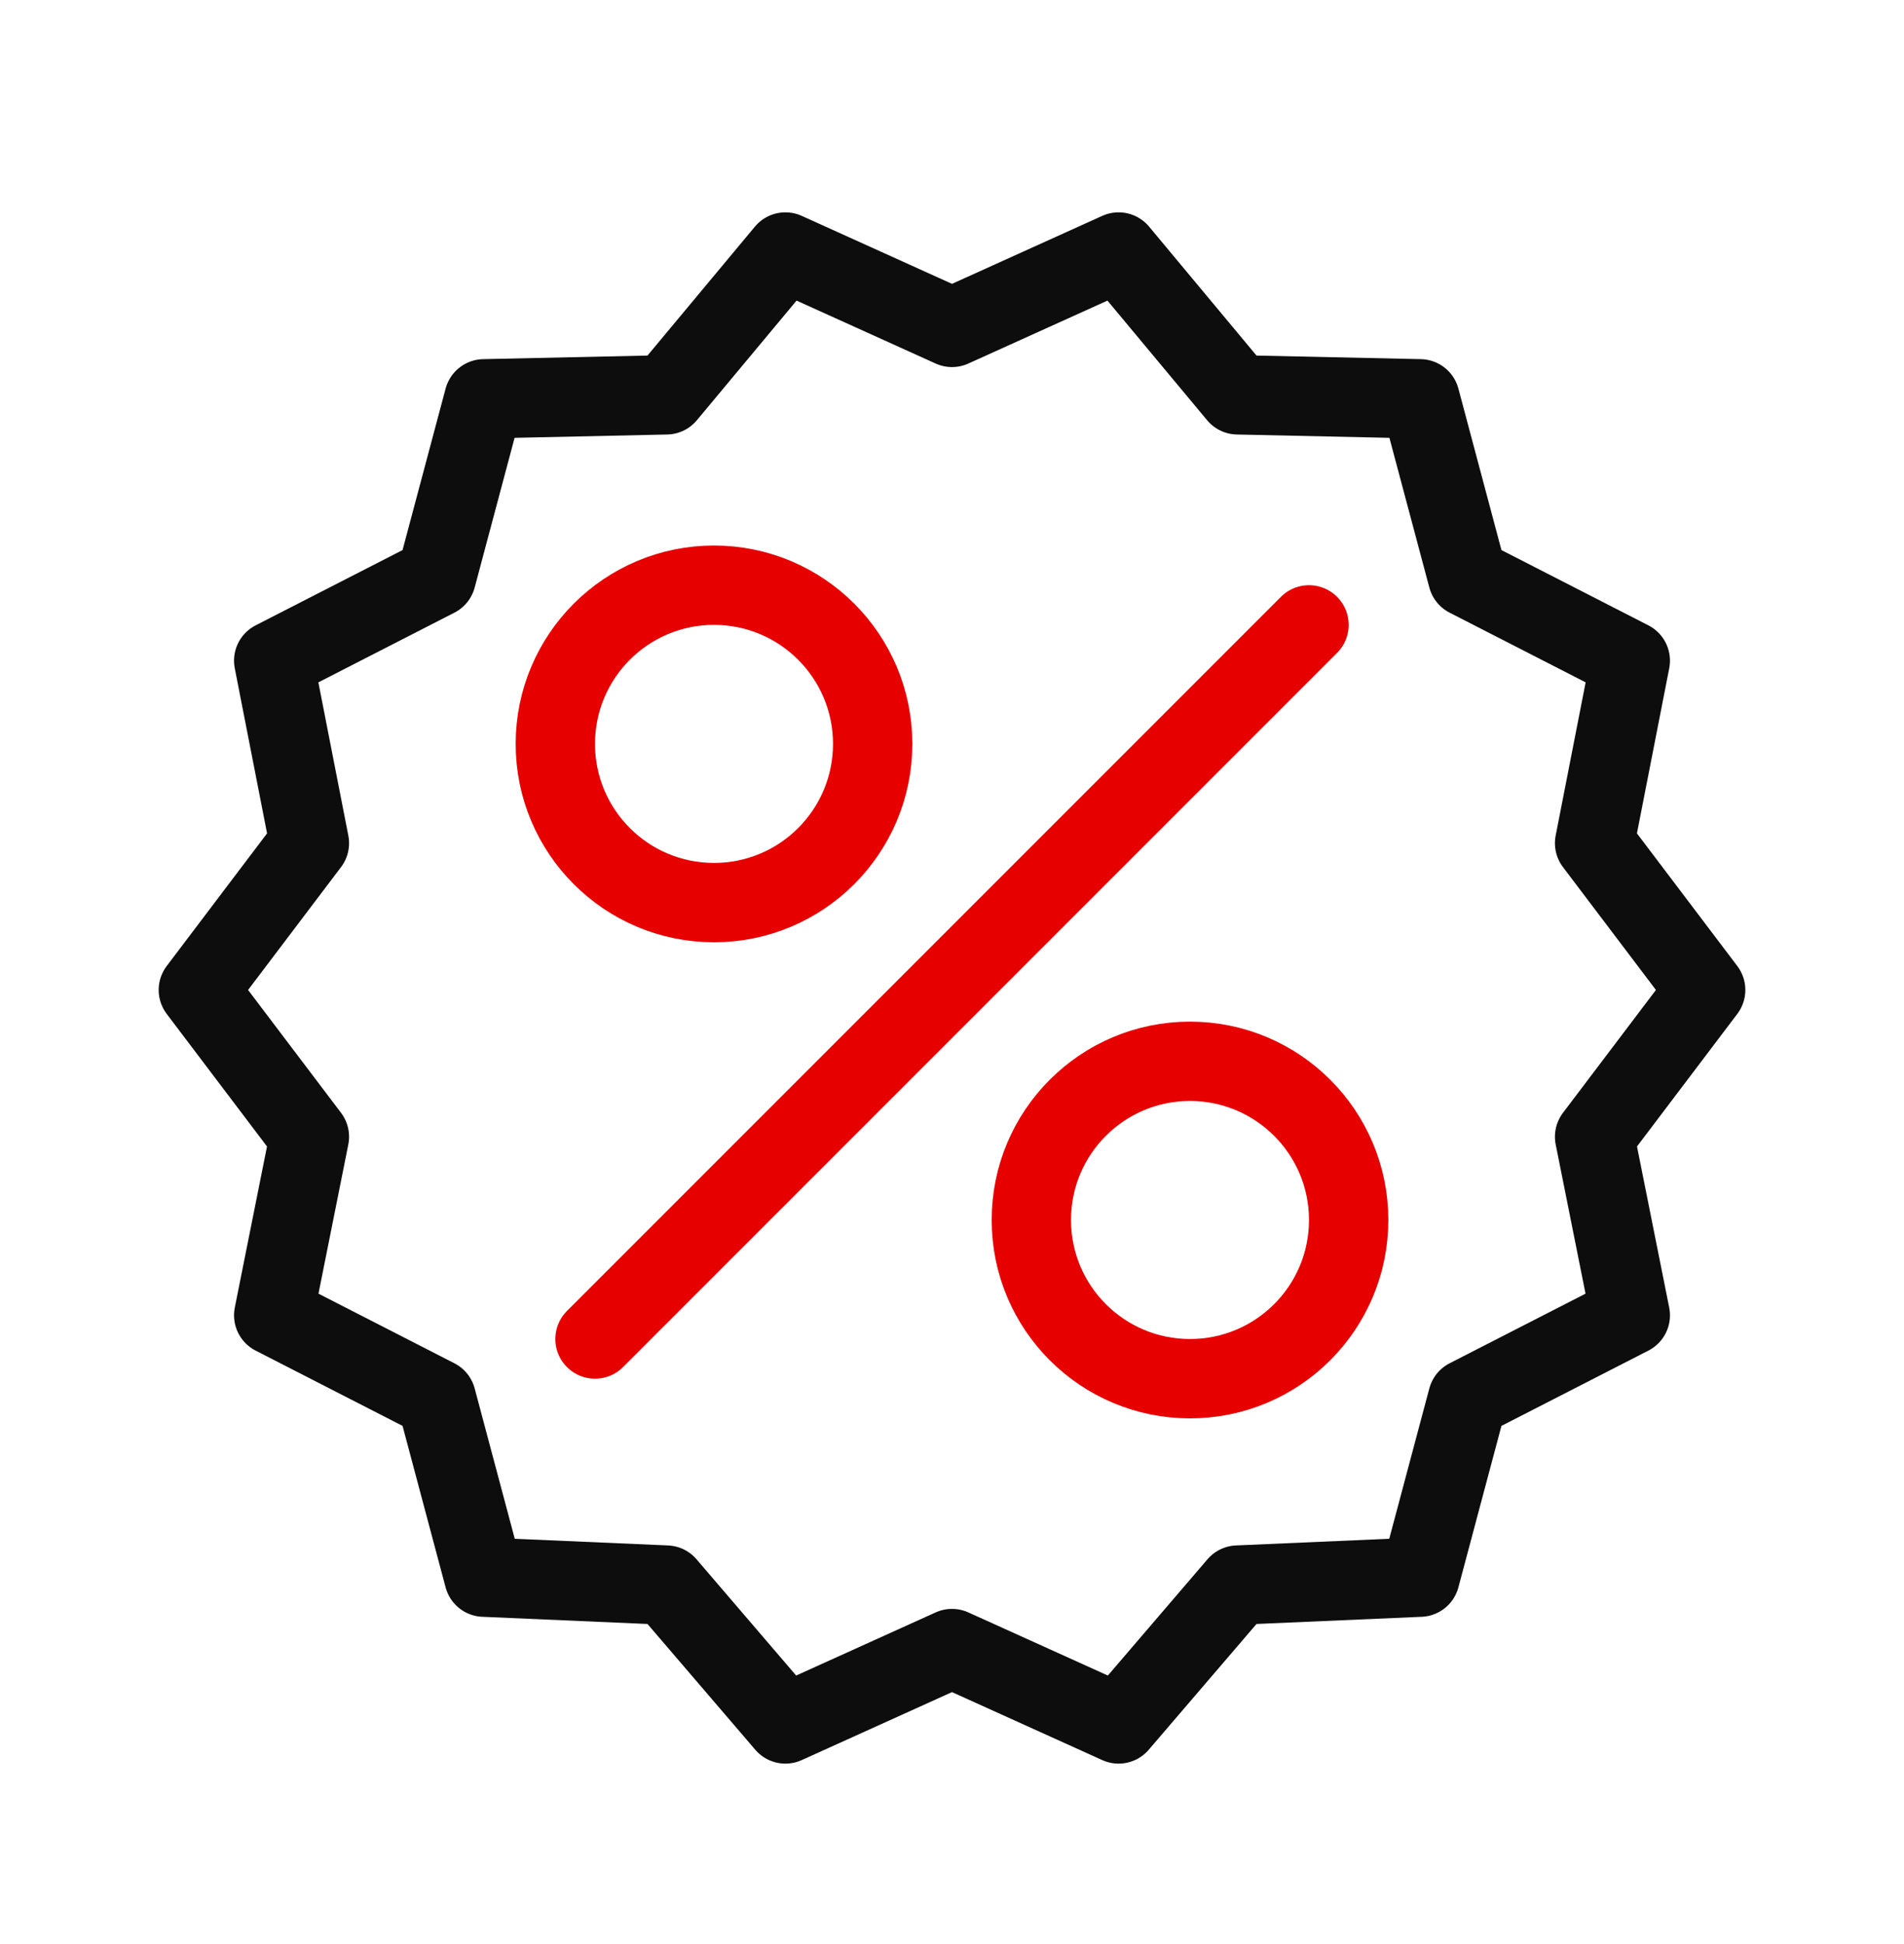
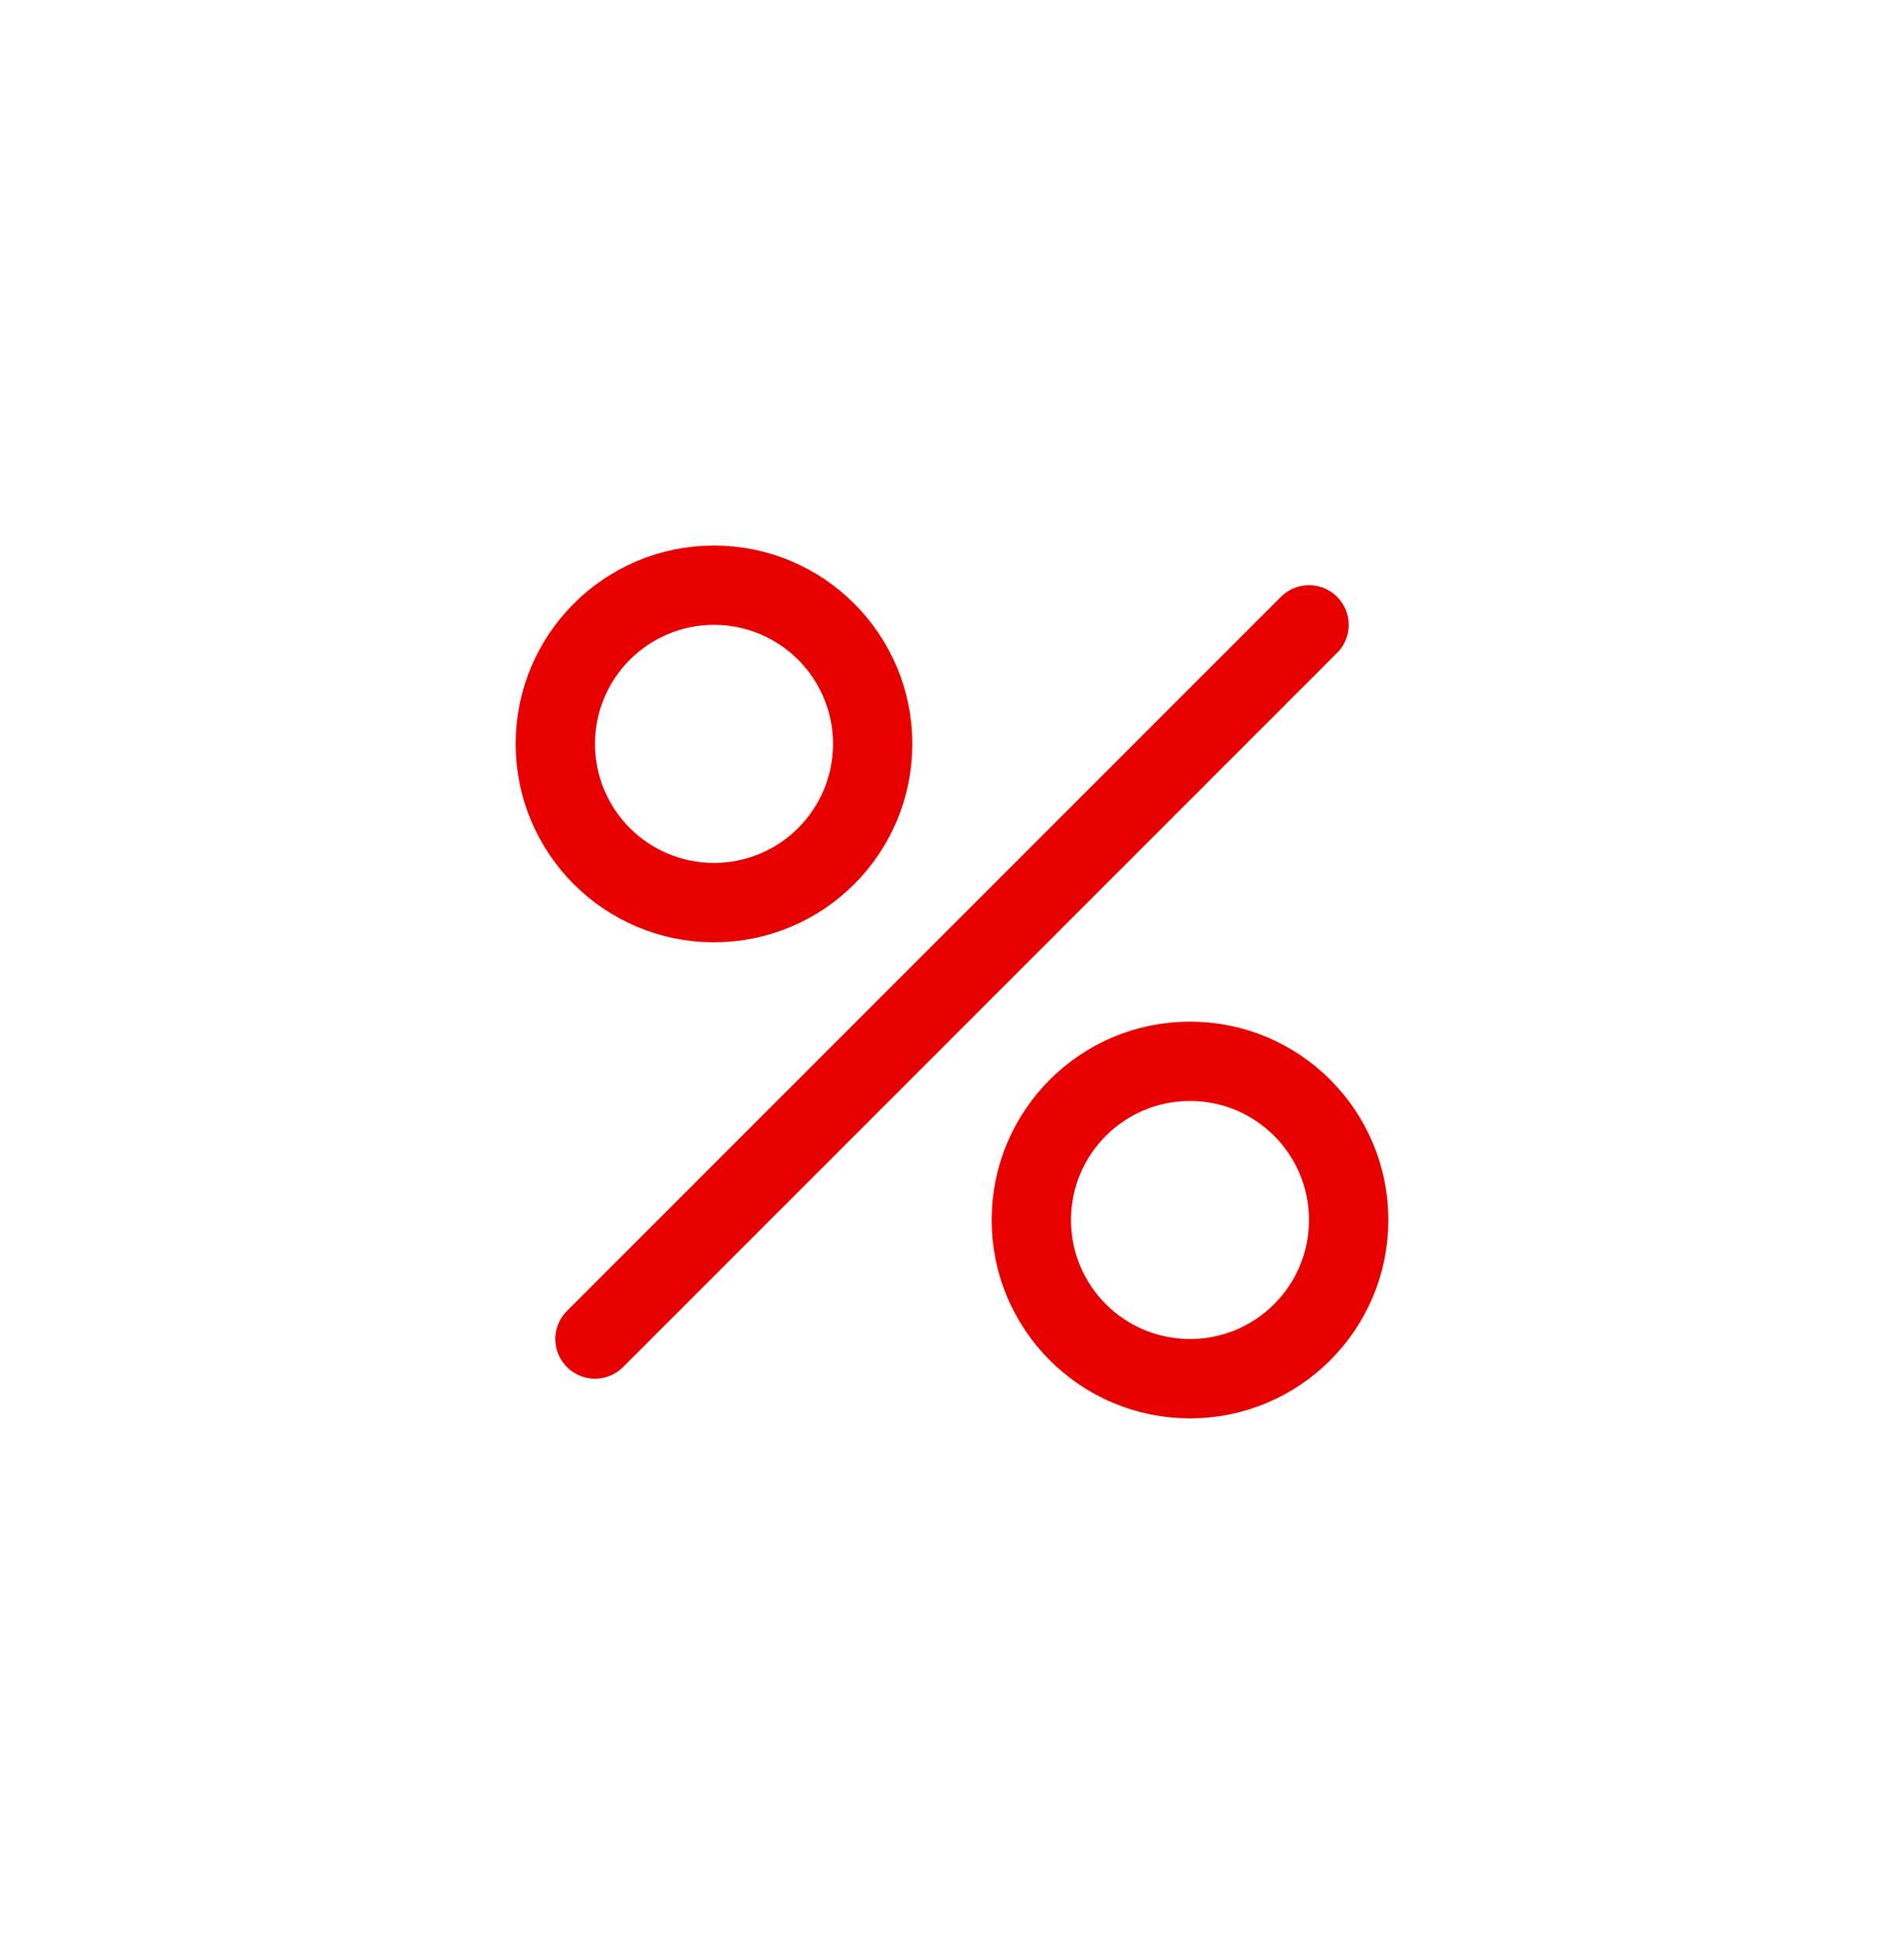
<svg xmlns="http://www.w3.org/2000/svg" width="48" height="49" viewBox="0 0 48 49" fill="none">
  <path d="M15 33.75L33 15.75M22 18.75C22 20.959 20.209 22.75 18 22.75C15.791 22.75 14 20.959 14 18.75C14 16.541 15.791 14.75 18 14.75C20.209 14.75 22 16.541 22 18.75ZM34 30.75C34 32.959 32.209 34.75 30 34.75C27.791 34.75 26 32.959 26 30.75C26 28.541 27.791 26.75 30 26.75C32.209 26.75 34 28.541 34 30.75Z" stroke="#E60000" stroke-width="2" stroke-linecap="round" stroke-linejoin="round" />
-   <path d="M40.2 21.252L43 24.952L40.2 28.652L41.1 33.152L37 35.252L35.8 39.752L31.2 39.952L28.2 43.452L24 41.552L19.8 43.452L16.8 39.952L12.2 39.752L11 35.252L6.9 33.152L7.8 28.652L5 24.952L7.8 21.252L6.9 16.652L11 14.552L12.2 10.052L16.8 9.952L19.8 6.352L24 8.252L28.2 6.352L31.2 9.952L35.8 10.052L37 14.552L41.1 16.652L40.2 21.252Z" stroke="#0D0D0D" stroke-width="2" stroke-linecap="round" stroke-linejoin="round" />
</svg>